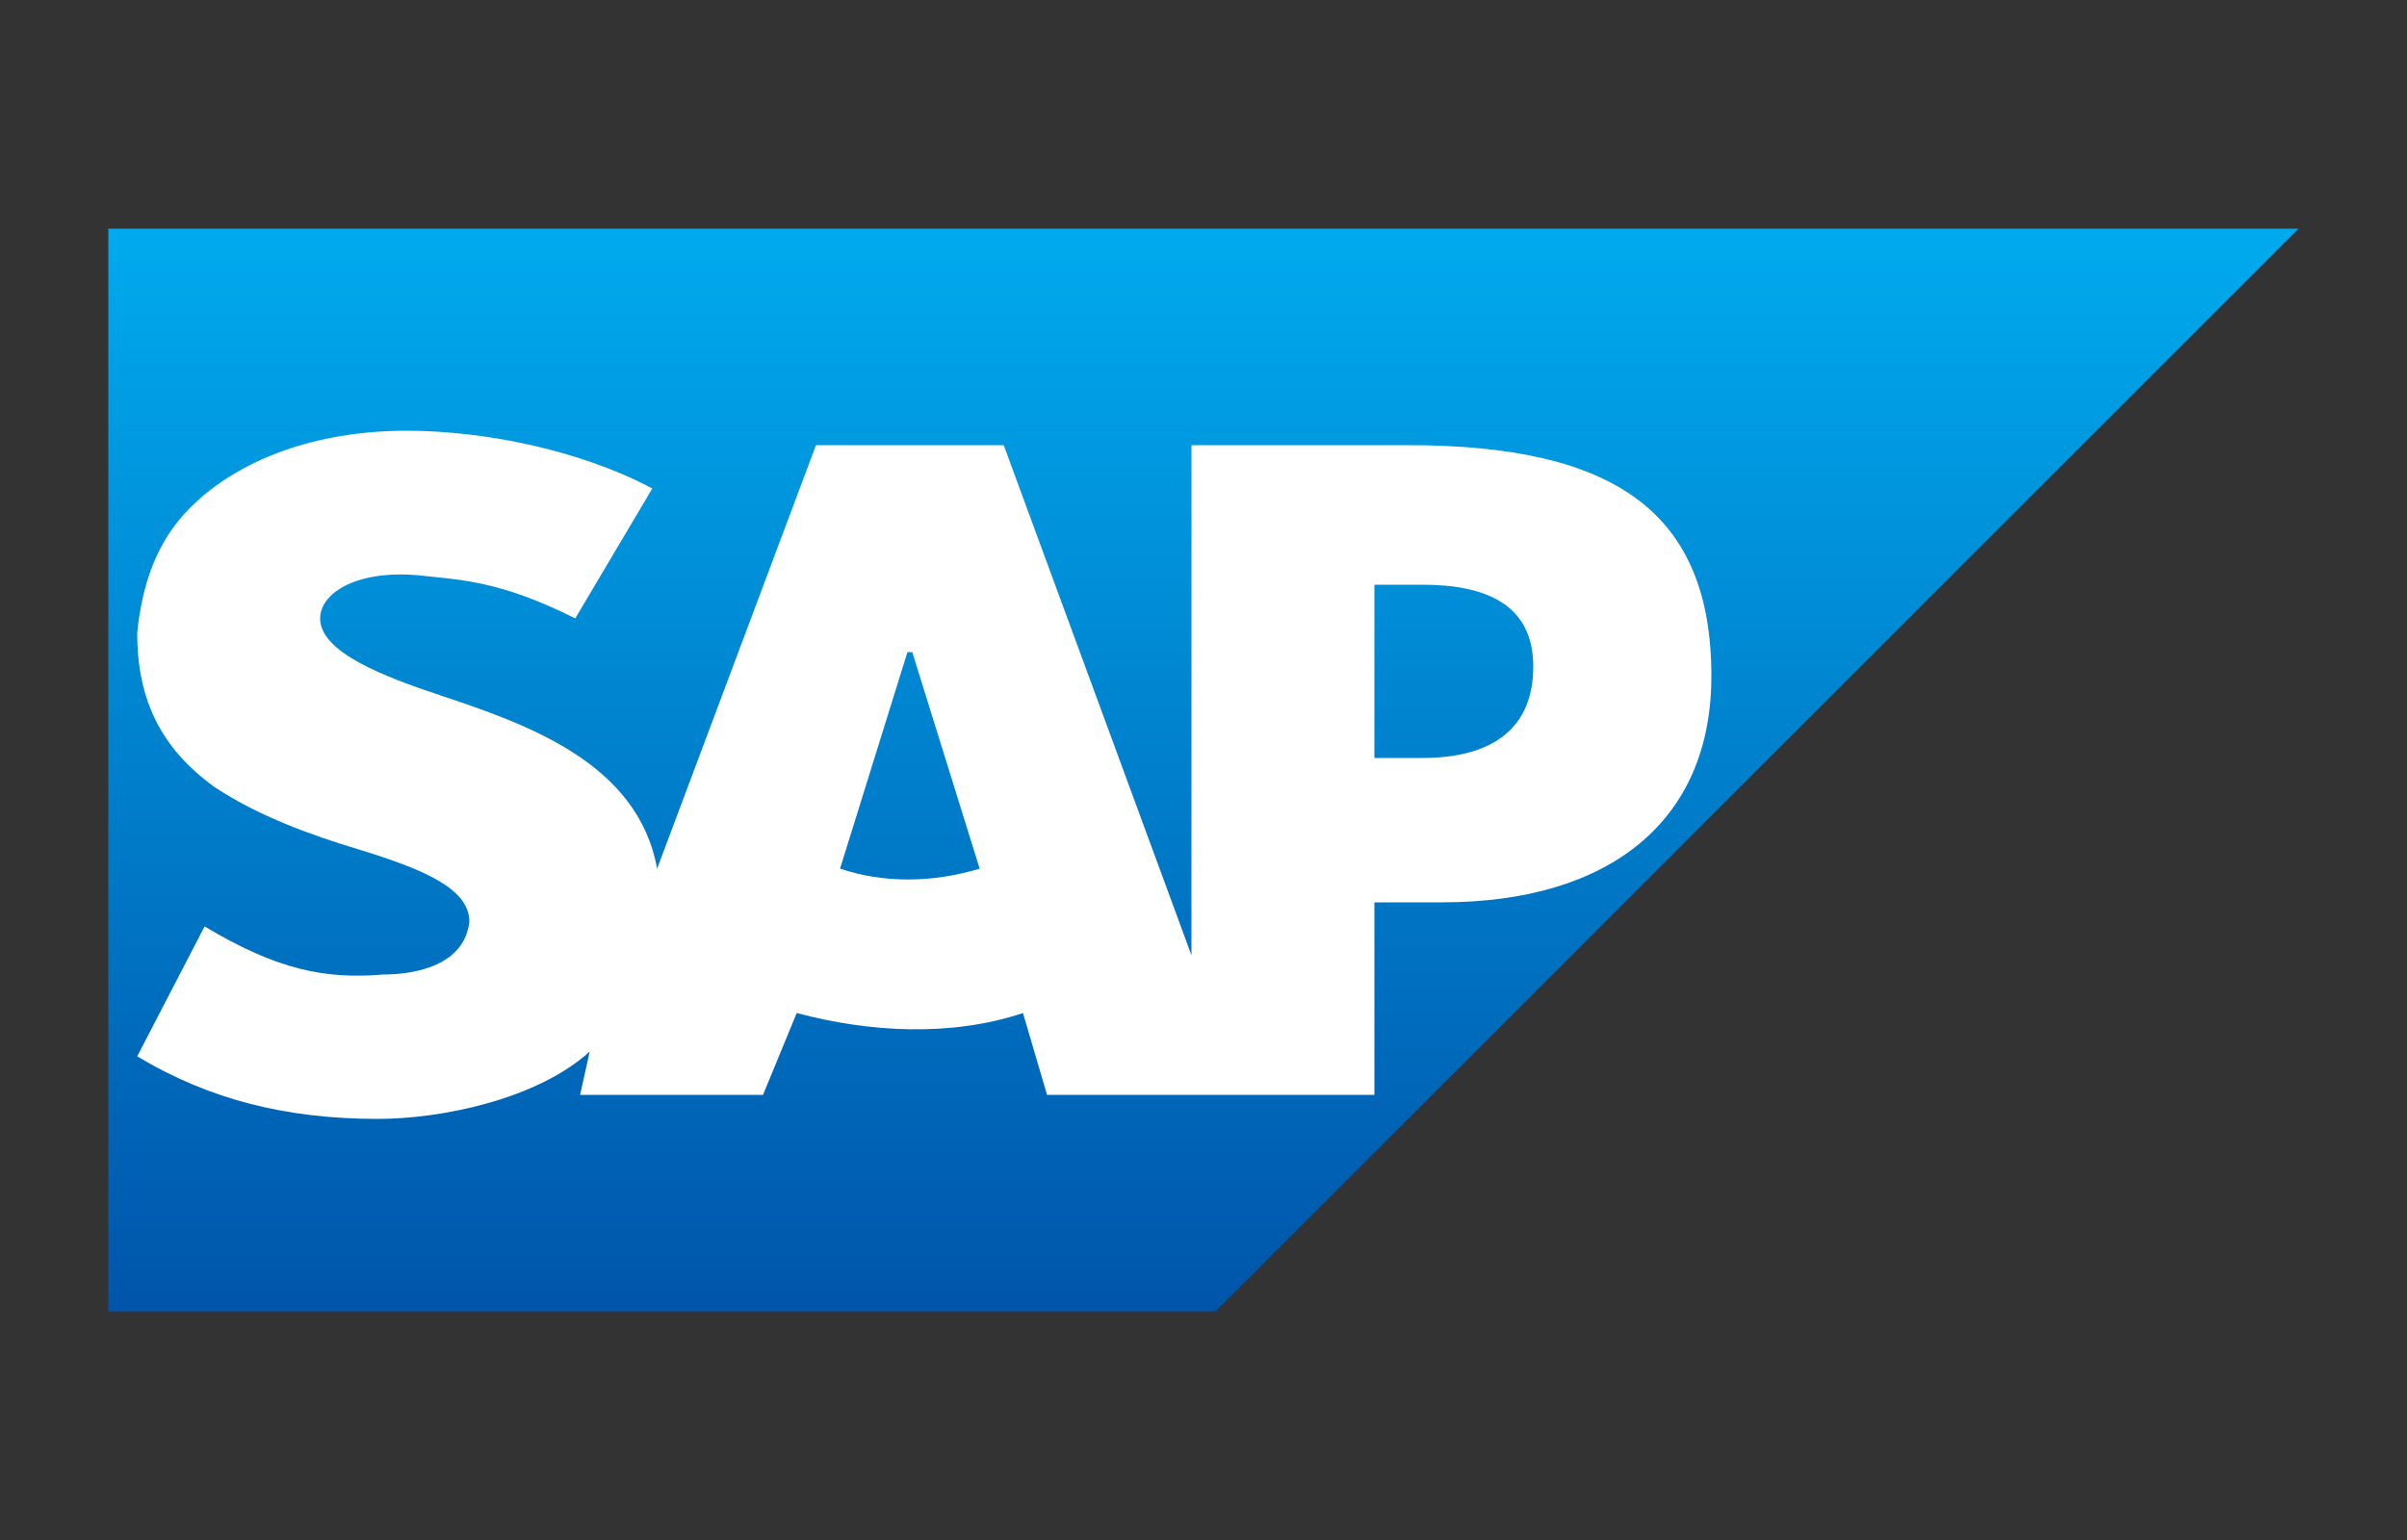
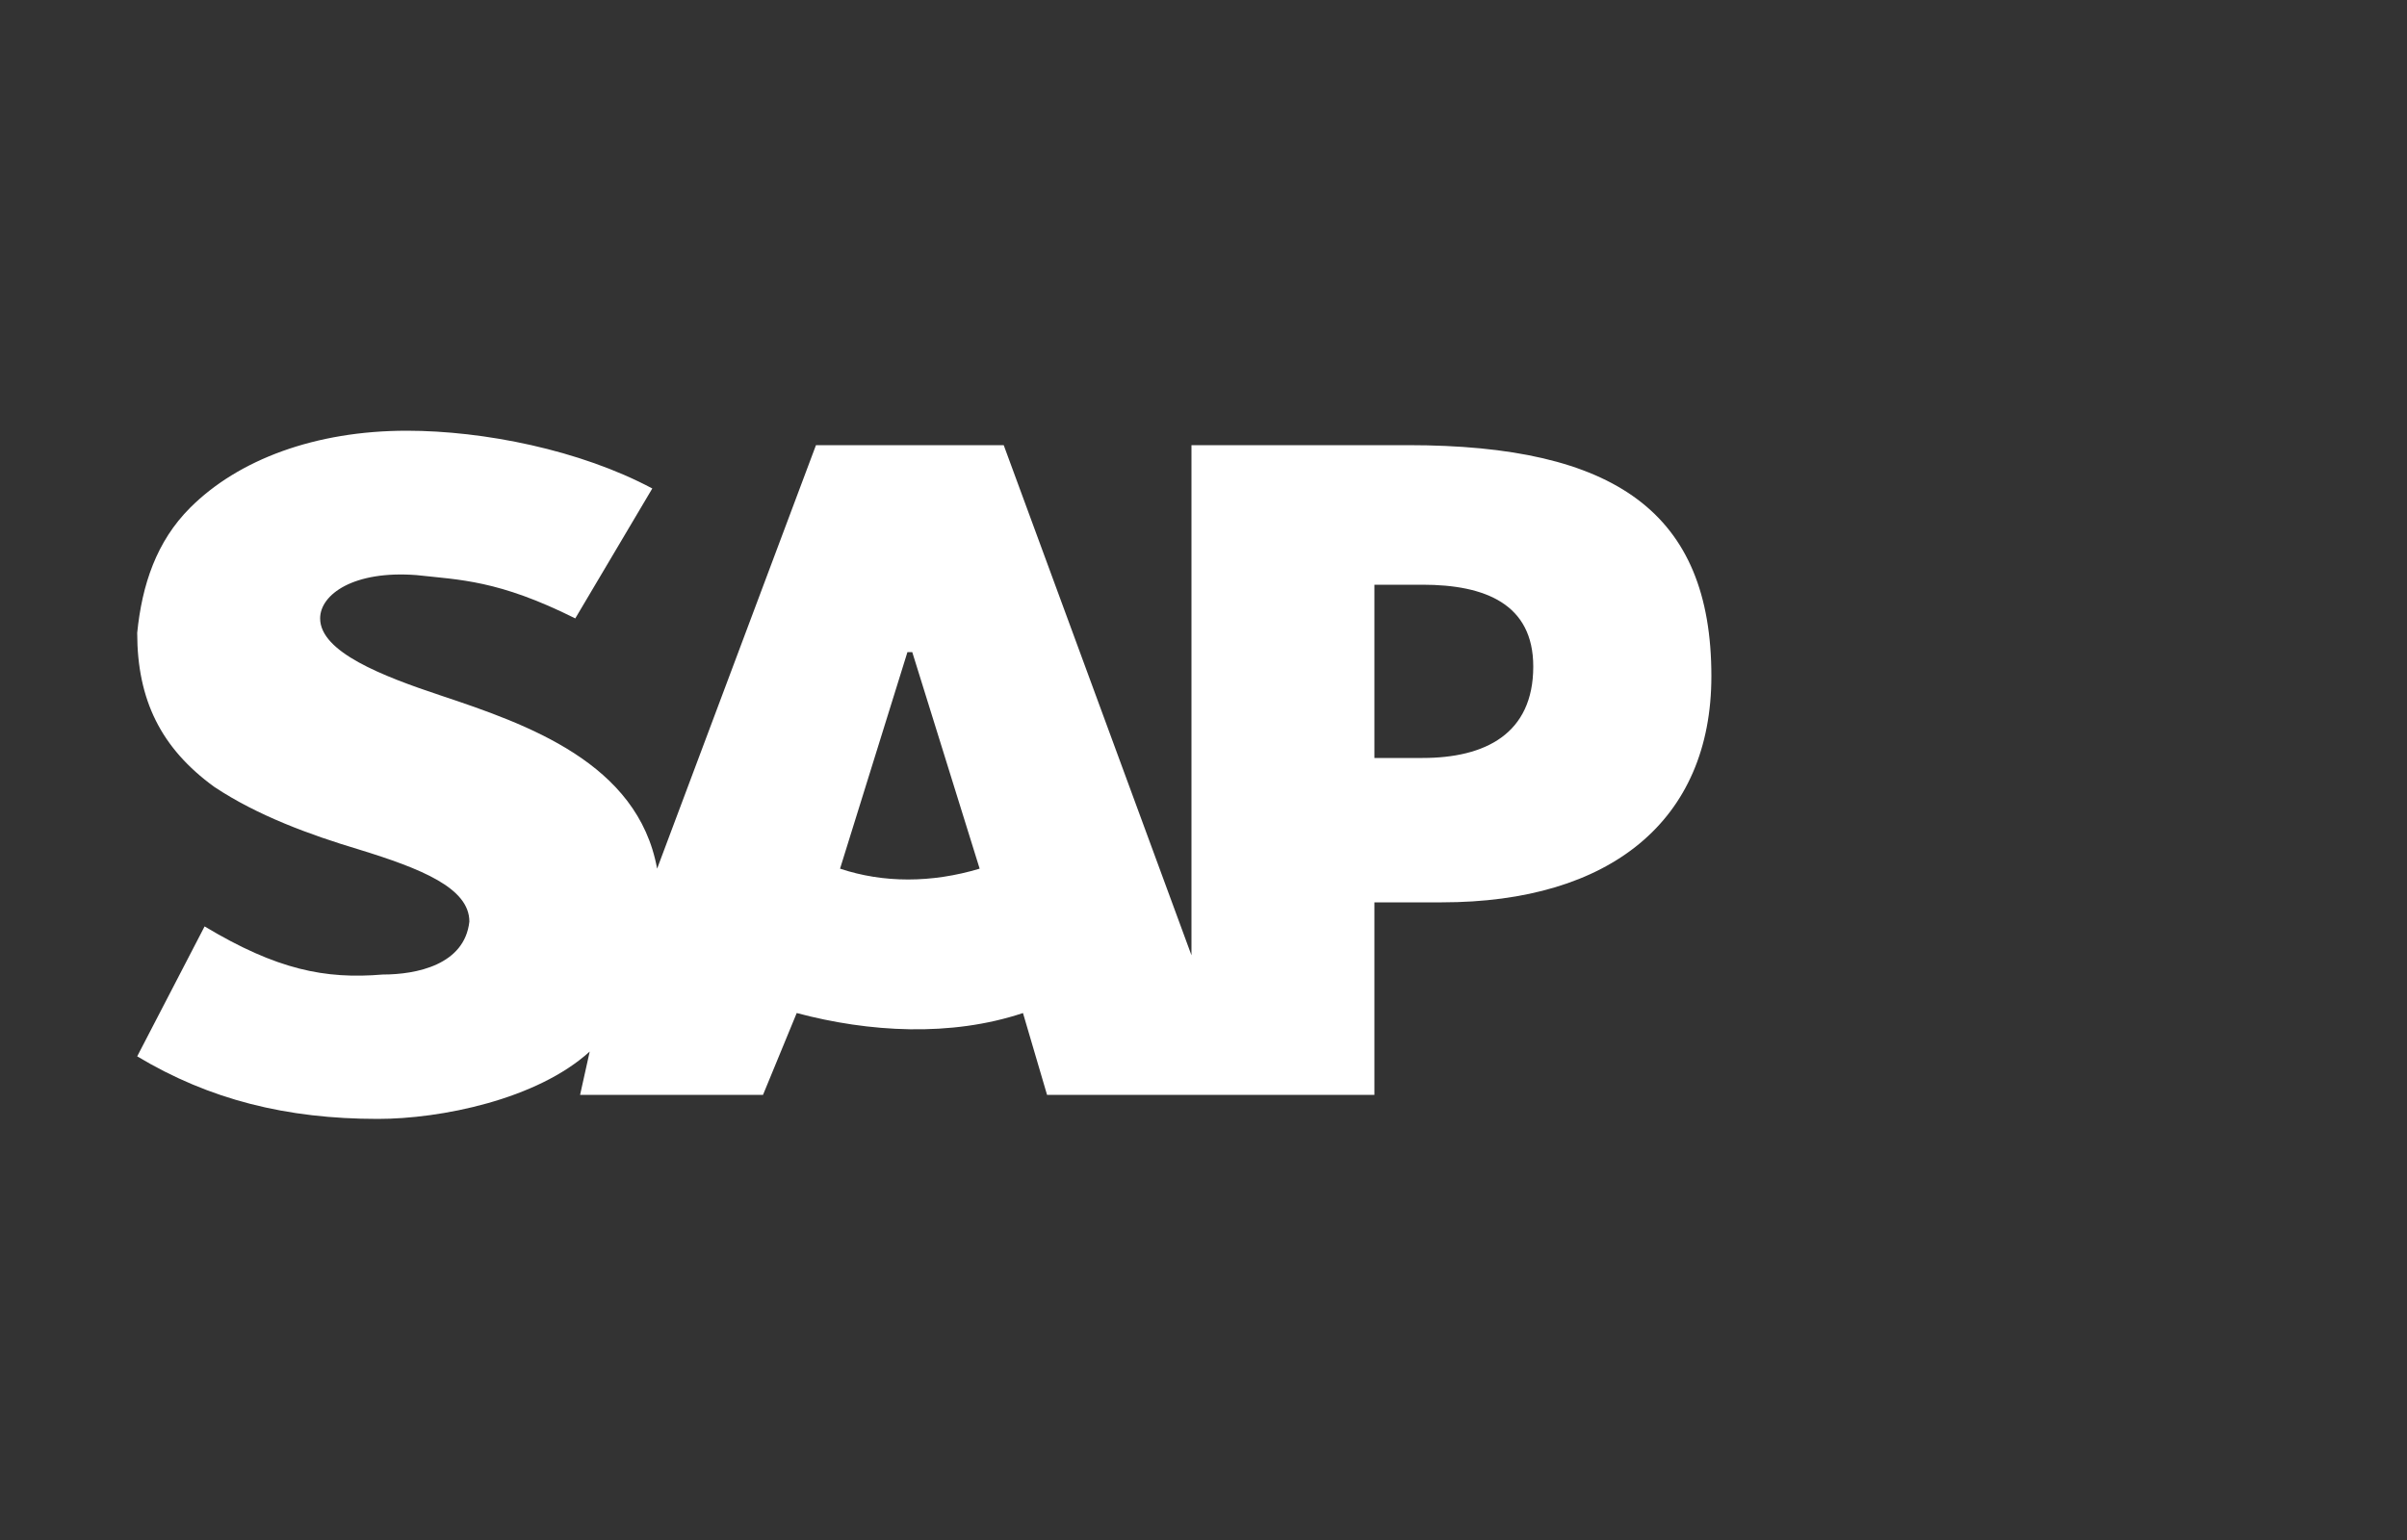
<svg xmlns="http://www.w3.org/2000/svg" id="Camada_1" viewBox="0 0 500 320">
  <rect x="0" y="0" width="500" height="320" fill="#333333" stroke="none" />
  <defs>
    <style>
      .cls-1 {
        fill: #fff;
      }

      .cls-2 {
        fill: url(#Gradiente_sem_nome_3);
      }
    </style>
    <linearGradient id="Gradiente_sem_nome_3" data-name="Gradiente sem nome 3" x1="250" y1="-405.5" x2="250" y2="-630.5" gradientTransform="translate(0 -358) scale(1 -1)" gradientUnits="userSpaceOnUse">
      <stop offset="0" stop-color="#0ae" />
      <stop offset="1" stop-color="#05a" />
    </linearGradient>
  </defs>
-   <path class="cls-2" d="M477.5,47.5H22.5v225h230" />
  <path class="cls-1" d="M247.5,92.5v106l-39-106h-39l-33,88c-4-22-27-30-45-36-12-4-25-9-25-16,0-5,7-10,20-9,9,1,17,1,33,9l16-27c-15-8-35-12-51-12-19,0-35,6-45,16-7,7-10,16-11,26,0,14,5,24,16,32,9,6,20,10,30,13,13,4,23,8,23,15-1,9-11,11-18,11-12,1-22-1-37-10l-14,27c15,9,31,13,50,13,13,0,33-4,44-14l-2,9h38l7-17c15,4,32,5,47,0l5,17h68v-40h14c35,0,56-17,56-47,0-34-20-48-63-48h-45ZM174.5,180.5l14-45h1l14,45c-10,3-20,3-29,0ZM285.5,157.5v-36h10c13,0,23,4,23,17,0,14-10,19-23,19h-10Z" />
</svg>